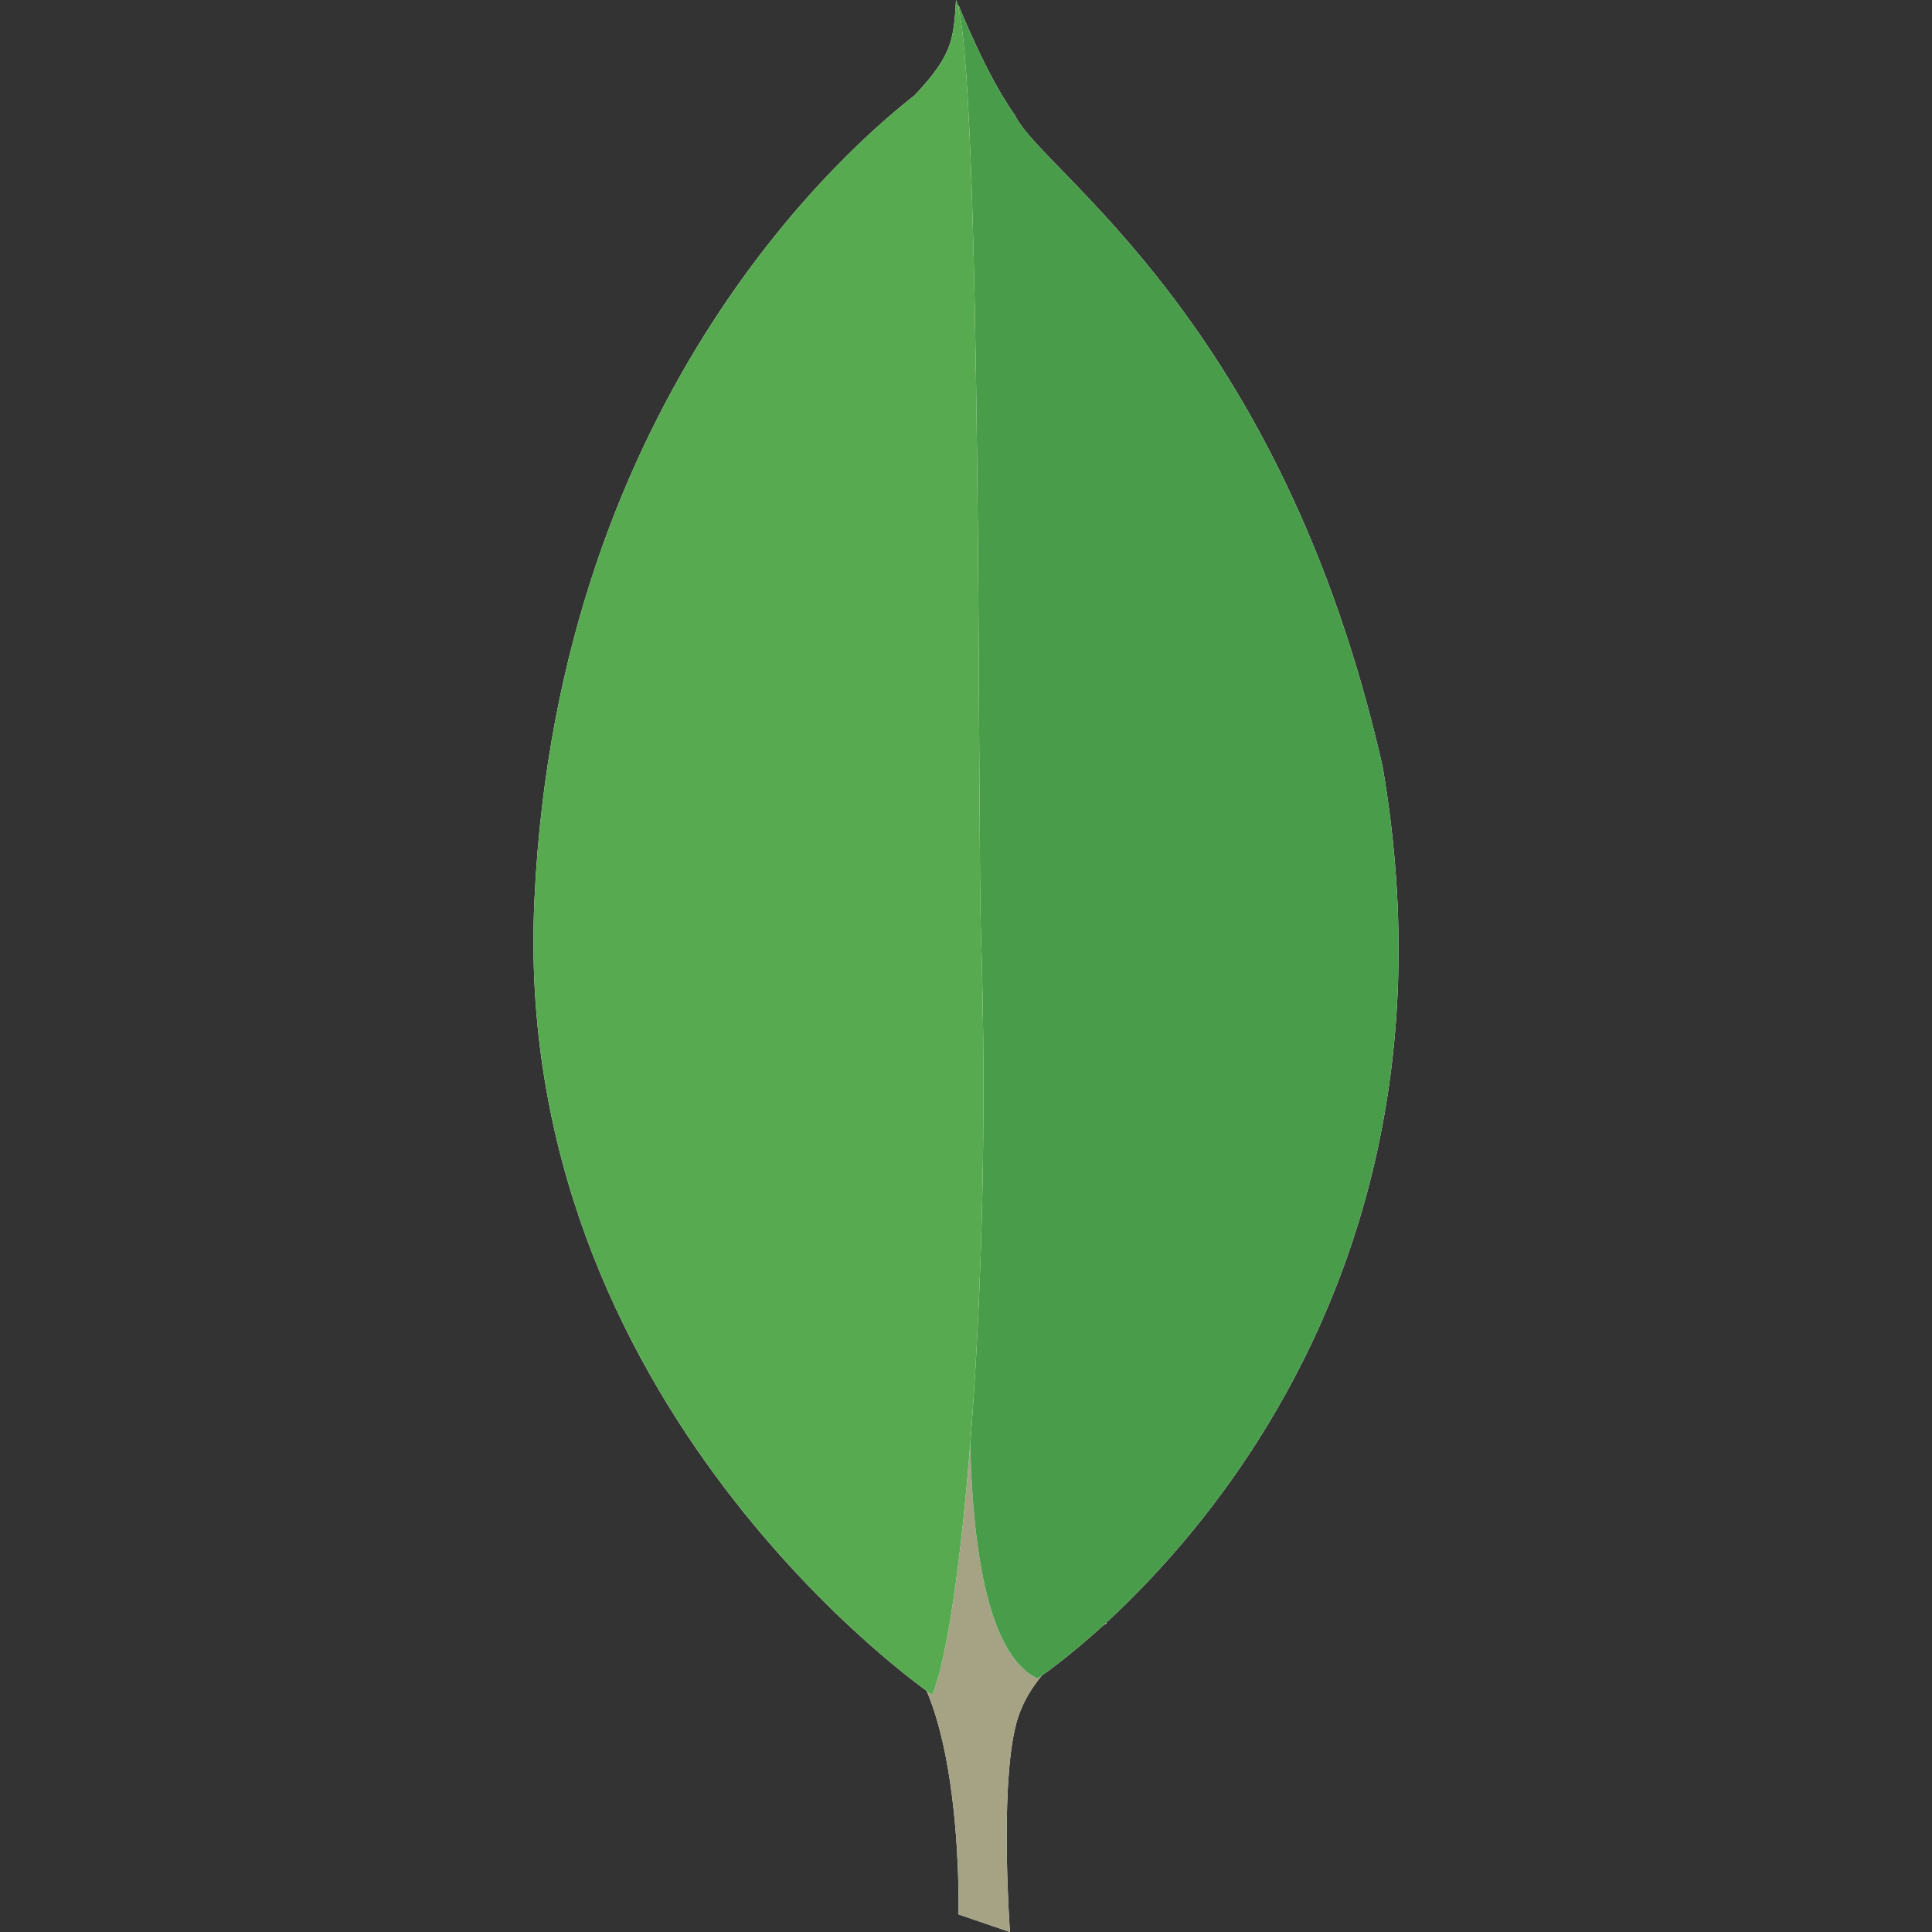
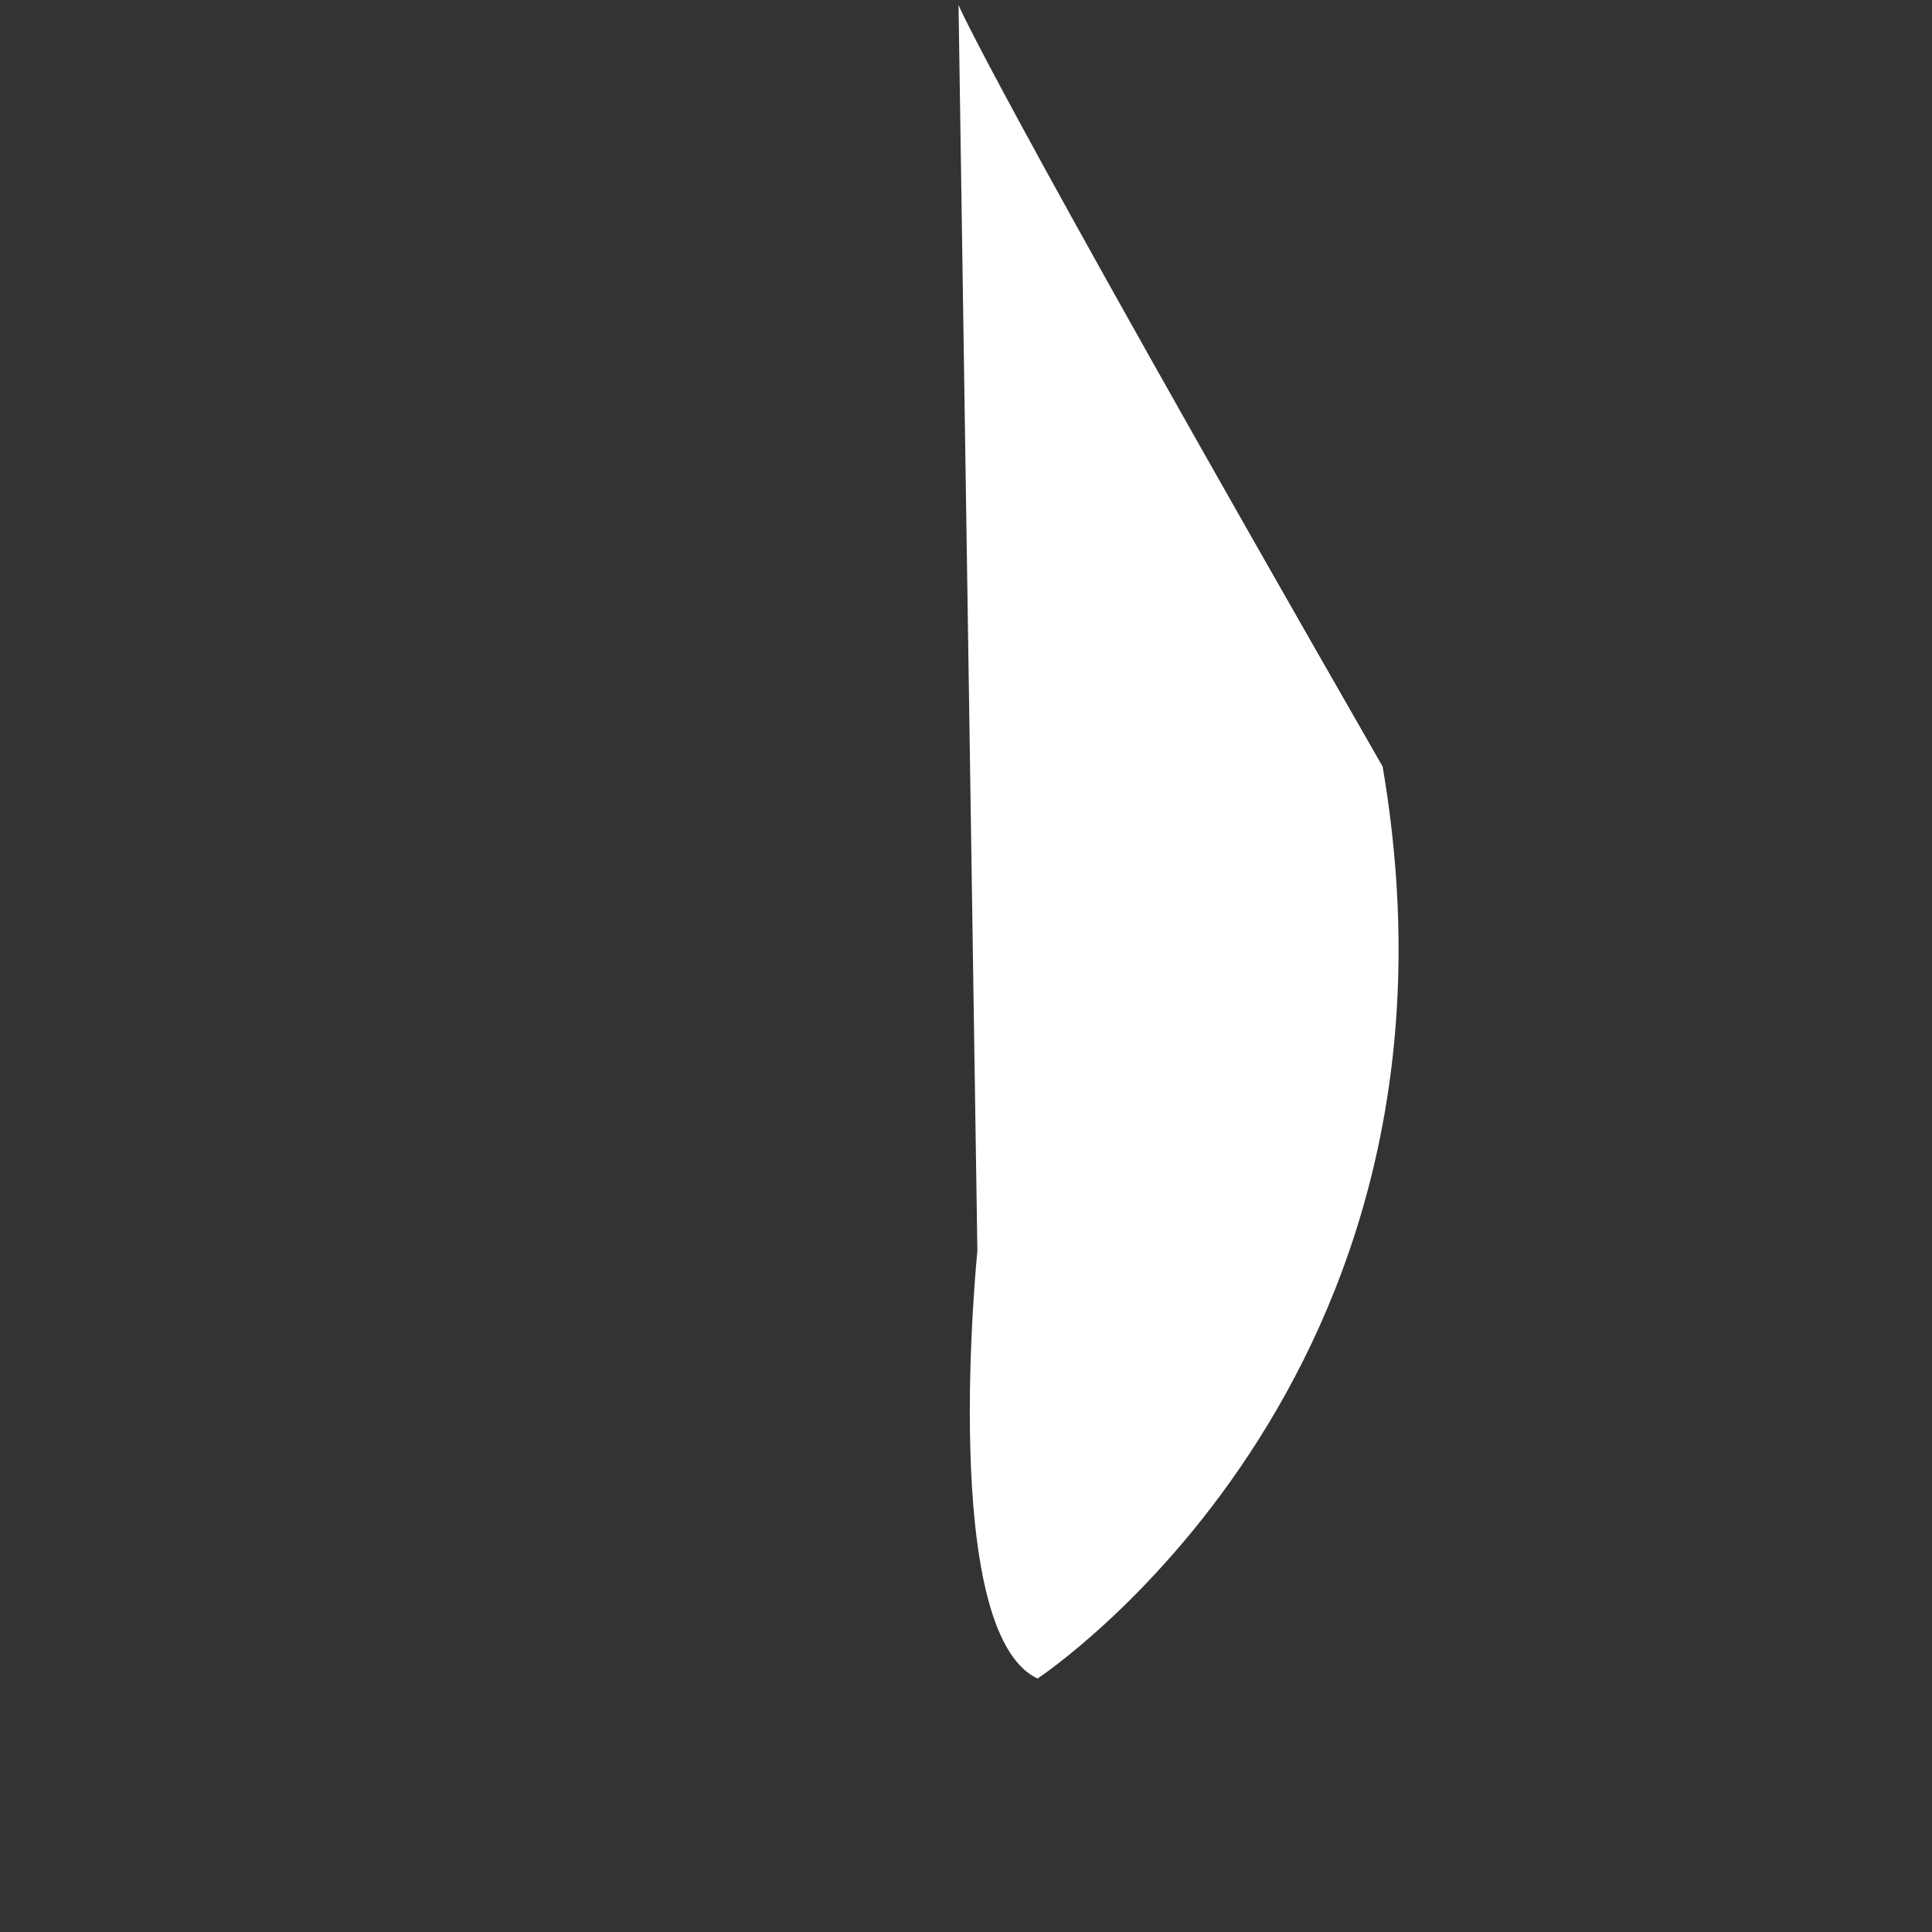
<svg xmlns="http://www.w3.org/2000/svg" width="36" height="36" viewBox="0 0 36 36" fill="none">
  <rect x="0" y="0" width="36" height="36" fill="#333333" stroke="none" />
-   <path d="M18.819 36L17.861 35.672C17.861 35.672 17.978 30.786 16.224 30.436C15.056 29.08 16.412 -27.07 20.619 30.249C20.619 30.249 19.17 30.975 18.913 32.212C18.632 33.428 18.819 36 18.819 36Z" fill="white" />
-   <path d="M18.819 36L17.861 35.672C17.861 35.672 17.978 30.786 16.224 30.436C15.056 29.08 16.412 -27.07 20.619 30.249C20.619 30.249 19.17 30.975 18.913 32.212C18.632 33.428 18.819 36 18.819 36Z" fill="#A6A385" />
-   <path d="M19.333 31.277C19.333 31.277 27.726 25.76 25.763 14.283C23.869 5.937 19.404 3.202 18.915 2.151C18.375 1.401 17.861 0.094 17.861 0.094L18.212 23.306C18.212 23.329 17.485 30.413 19.334 31.277" fill="white" />
-   <path d="M19.333 31.277C19.333 31.277 27.726 25.76 25.763 14.283C23.869 5.937 19.404 3.202 18.915 2.151C18.375 1.401 17.861 0.094 17.861 0.094L18.212 23.306C18.212 23.329 17.485 30.413 19.334 31.277" fill="#499D4A" />
-   <path d="M17.37 31.581C17.37 31.581 9.492 26.204 9.96 16.738C10.407 7.27 15.967 2.618 17.042 1.777C17.744 1.029 17.769 0.748 17.814 0C18.305 1.052 18.212 15.732 18.281 17.462C18.492 24.124 17.908 30.319 17.37 31.581Z" fill="white" />
-   <path d="M17.37 31.581C17.37 31.581 9.492 26.204 9.96 16.738C10.407 7.27 15.967 2.618 17.042 1.777C17.744 1.029 17.769 0.748 17.814 0C18.305 1.052 18.212 15.732 18.281 17.462C18.492 24.124 17.908 30.319 17.37 31.581Z" fill="#58AA50" />
+   <path d="M19.333 31.277C19.333 31.277 27.726 25.76 25.763 14.283C18.375 1.401 17.861 0.094 17.861 0.094L18.212 23.306C18.212 23.329 17.485 30.413 19.334 31.277" fill="white" />
</svg>